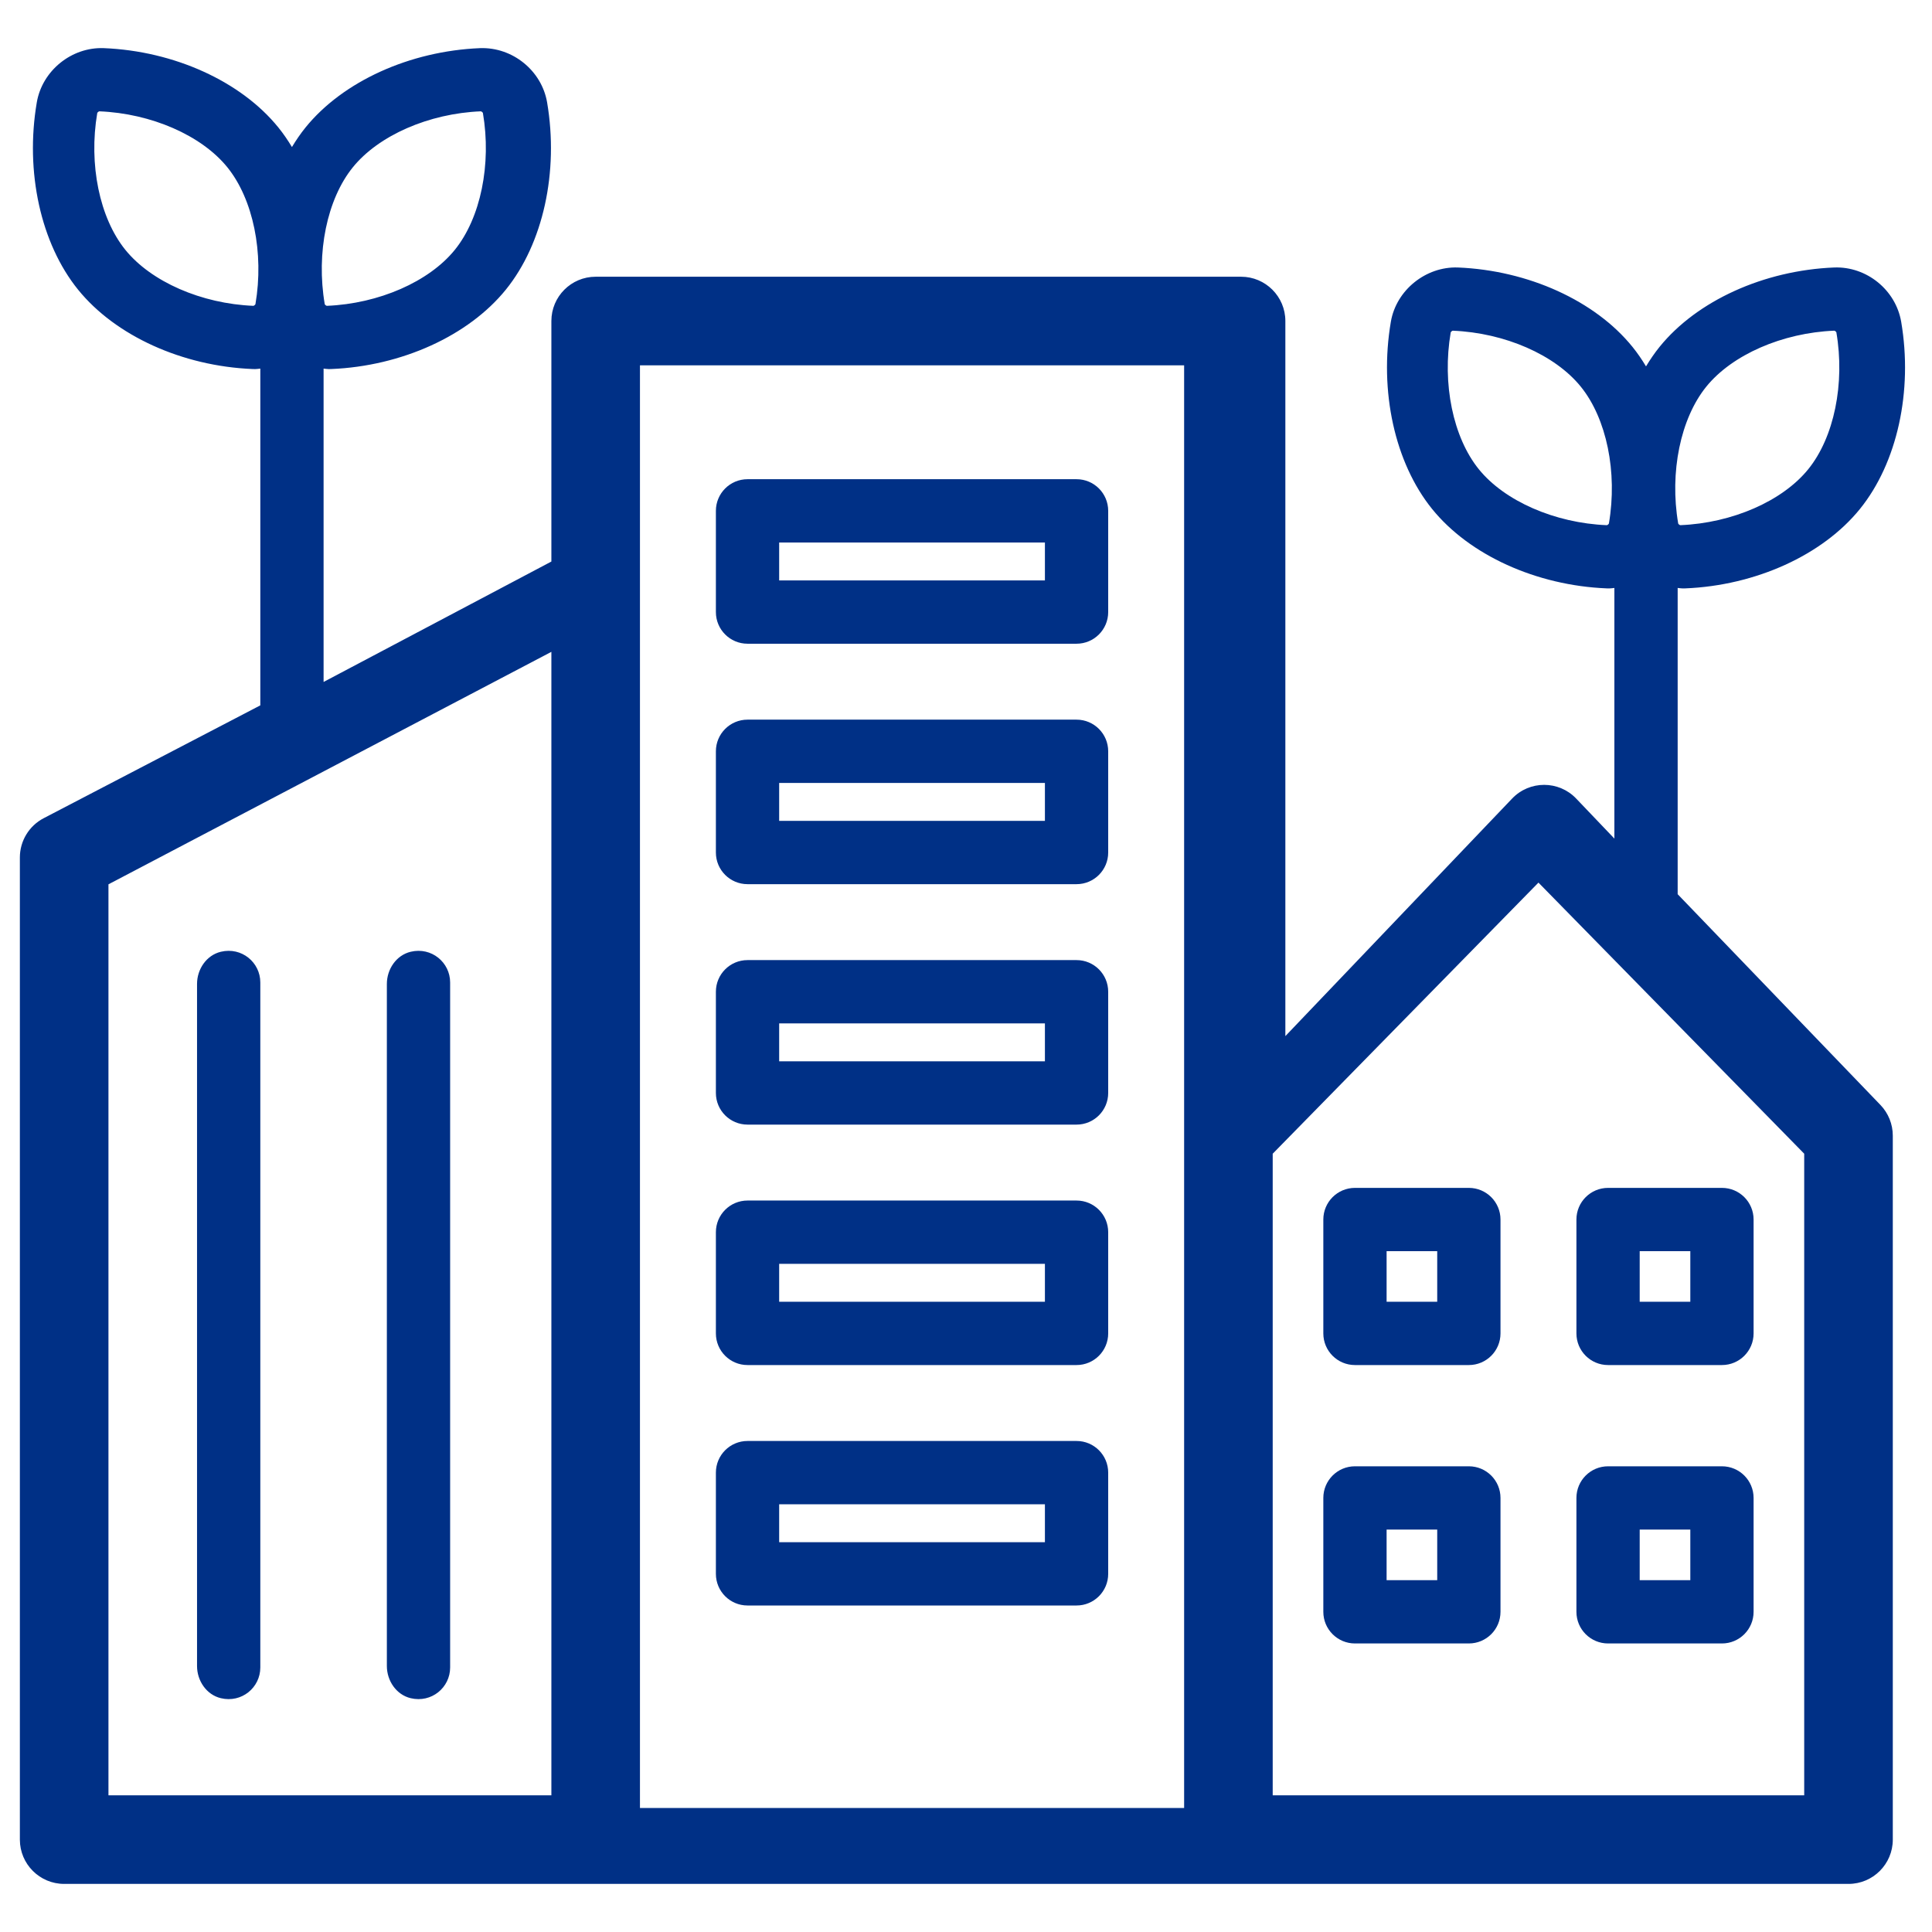
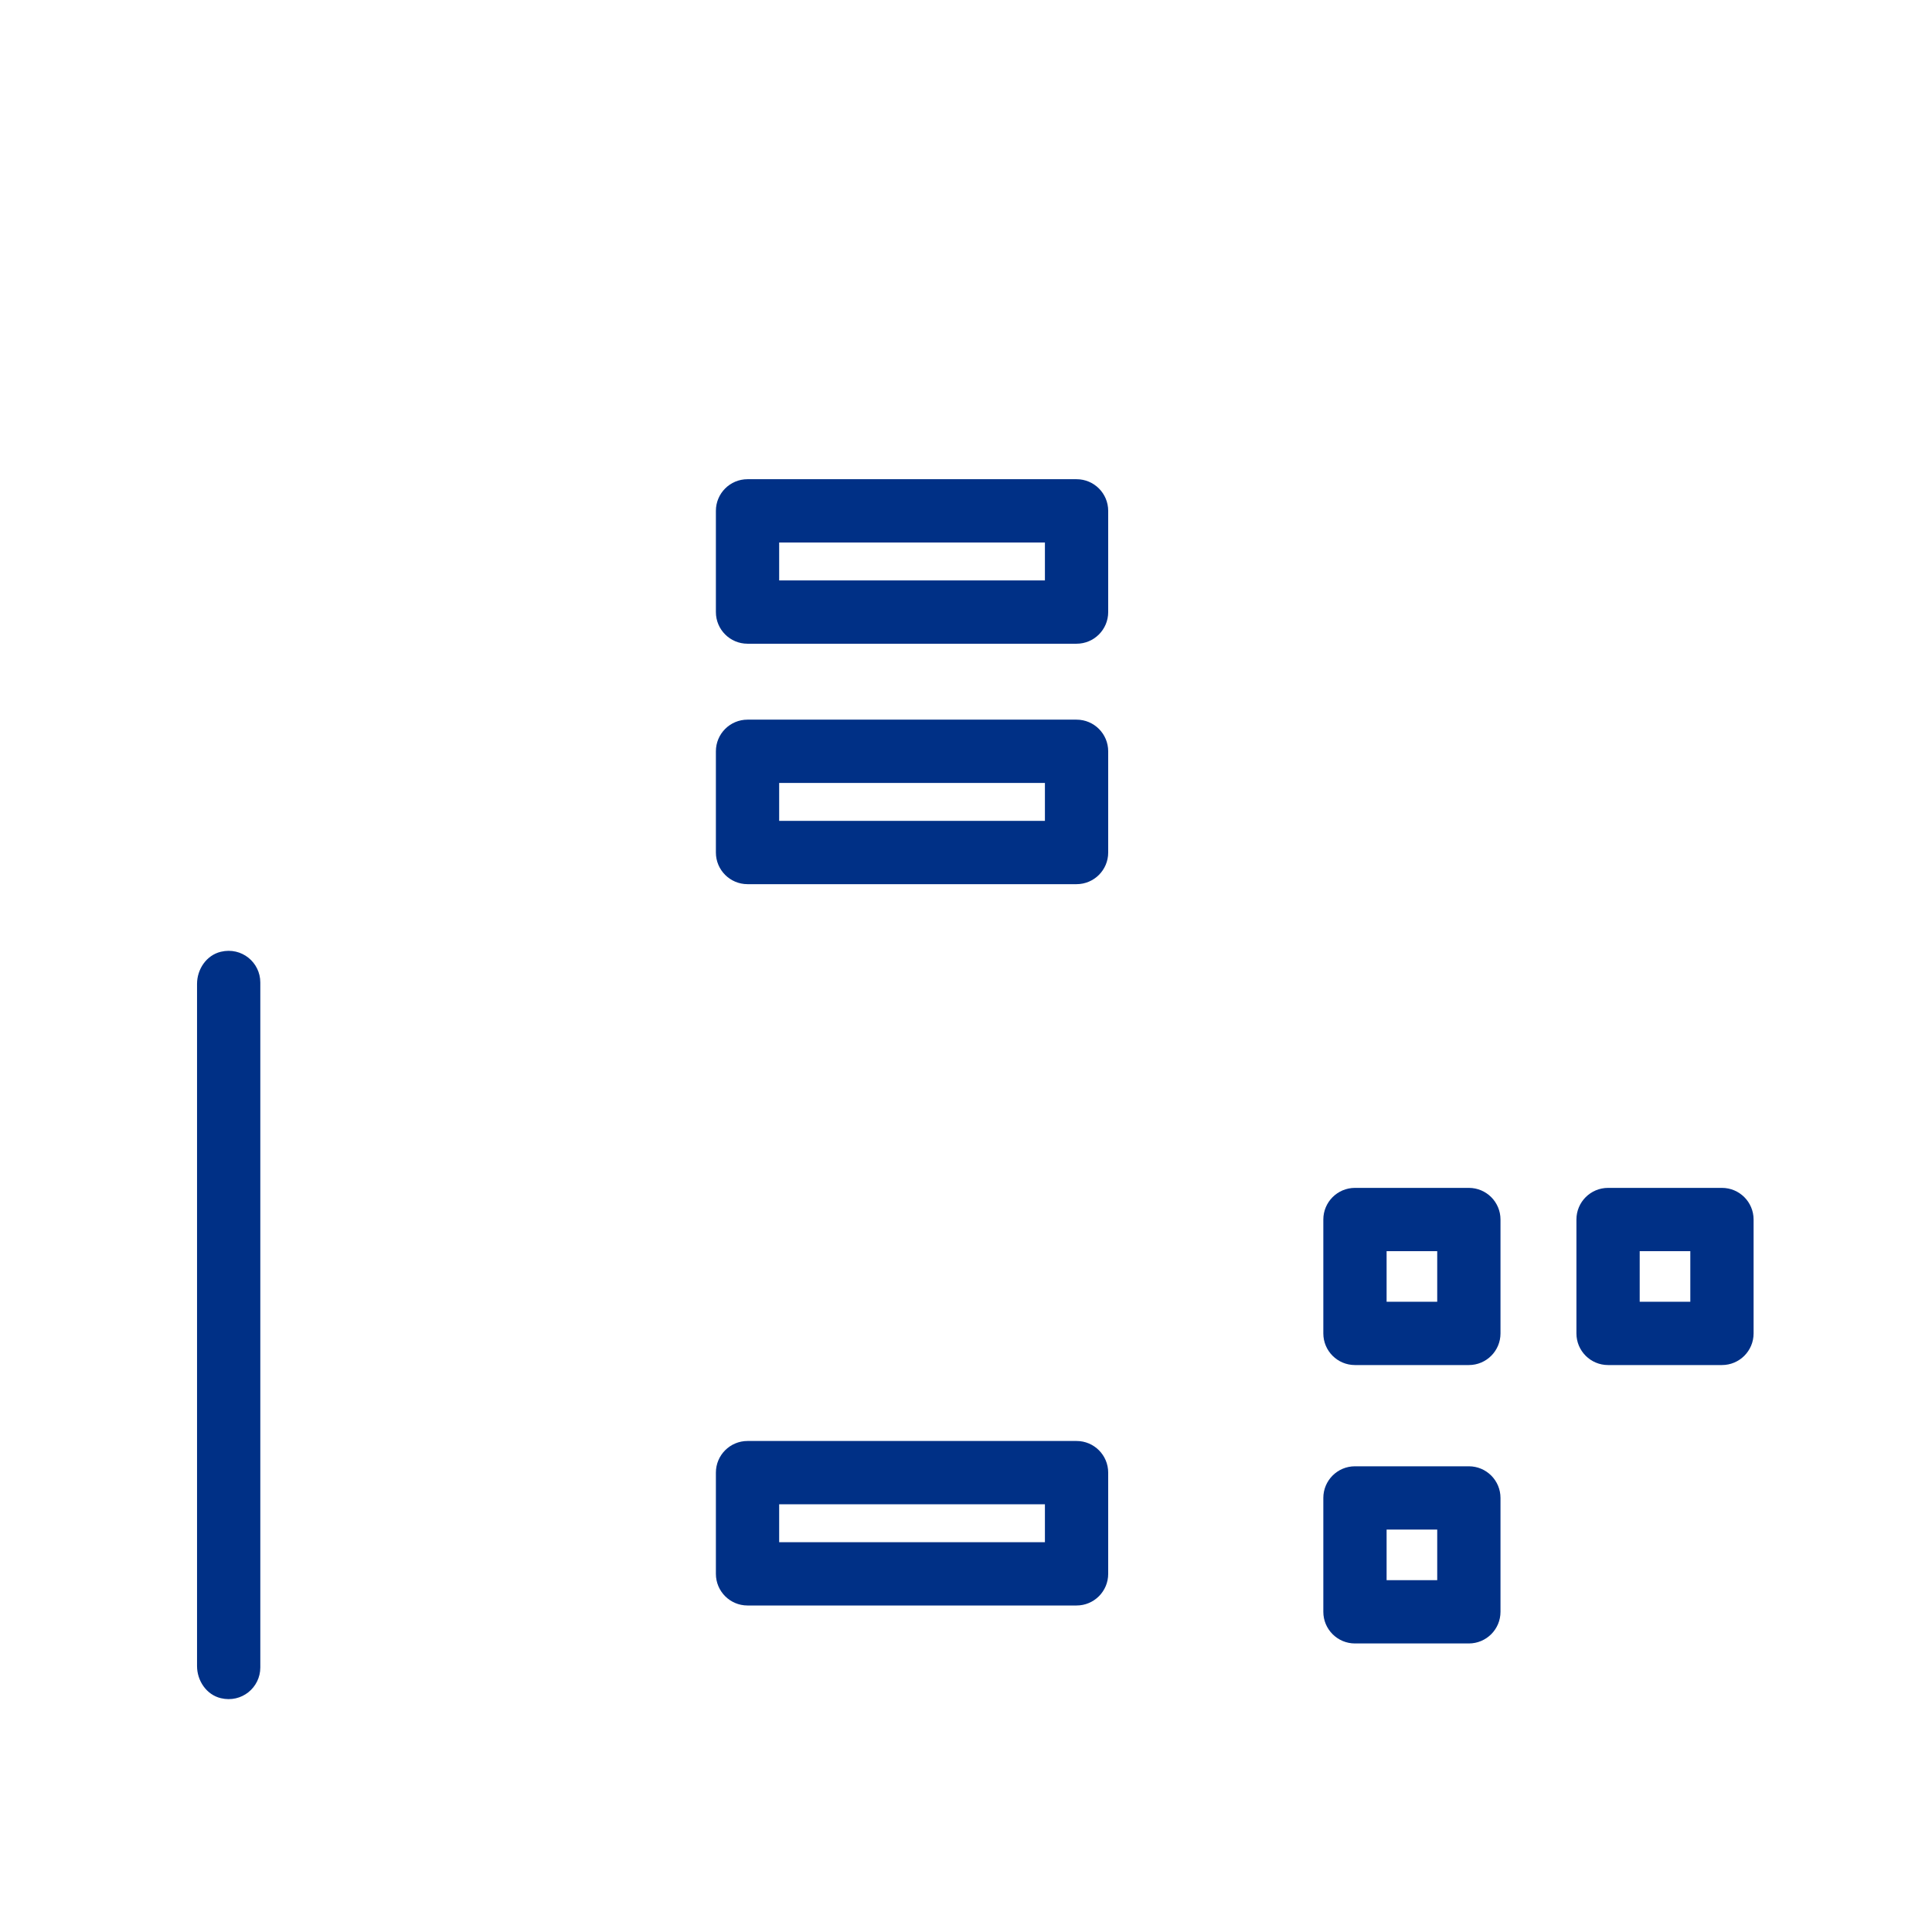
<svg xmlns="http://www.w3.org/2000/svg" id="Layer_1" x="0px" y="0px" width="1500px" height="1500px" viewBox="0 0 1500 1500" xml:space="preserve">
  <g>
-     <path fill="#003086" d="M1302.534,694.255V456.484c1.326,0.108,2.633,0.373,3.978,0.373c0.648,0,1.307-0.01,1.955-0.039   c54.647-2.23,106.583-25.835,135.551-61.612s41.248-91.494,32.053-145.414c-4.214-24.627-26.769-43.065-52.024-42.112   c-54.647,2.23-106.583,25.835-135.551,61.612c-3.821,4.715-7.299,9.813-10.531,15.167c-3.222-5.354-6.709-10.452-10.531-15.167   c-28.959-35.786-80.895-59.392-135.542-61.612c-24.794-0.894-47.839,17.476-52.034,42.122   c-9.194,53.9,3.085,109.618,32.053,145.404c28.969,35.786,80.914,59.392,135.561,61.612c0.648,0.02,1.307,0.039,1.955,0.039   c1.346,0,2.652-0.255,3.978-0.373v194.59l-29.662-31.071c-13.544-14.187-36.193-14.187-49.737,0.001L997.951,804.436V249.24   c0-18.992-15.396-34.388-34.388-34.388H462.475c-18.992,0-34.388,15.396-34.388,34.388v186.739l-176.854,93.487V286.183   c1.326,0.108,2.633,0.373,3.978,0.373c0.648,0,1.307-0.01,1.955-0.039c54.647-2.23,106.583-25.835,135.552-61.612   c28.959-35.767,41.238-91.484,32.053-145.414c-4.214-24.627-26.778-42.997-52.024-42.112   c-54.647,2.23-106.583,25.835-135.552,61.612c-3.821,4.715-7.299,9.813-10.531,15.167c-3.222-5.354-6.709-10.452-10.531-15.167   c-28.959-35.786-80.895-59.392-135.532-61.612c-25.02-0.982-47.83,17.476-52.034,42.122c-9.195,53.91,3.085,109.628,32.053,145.404   c28.969,35.786,80.905,59.392,135.552,61.612c0.648,0.02,1.307,0.039,1.955,0.039c1.346,0,2.652-0.255,3.978-0.373v261.46   L33.924,635.249c-11.368,5.921-18.498,17.675-18.498,30.492v762.529c0,18.992,15.396,34.388,34.388,34.388h422.542h489.923h472.896   c18.992,0,34.388-15.396,34.388-34.388V881.725c0-8.896-3.445-17.446-9.613-23.856L1302.534,694.255z M1324.758,300.199   c20.034-24.76,59.05-41.816,99.353-43.457c0.531,0.039,1.503,0.835,1.641,1.297c6.789,39.792-1.778,81.5-21.822,106.25   c-20.034,24.76-59.05,41.816-99.343,43.457c-0.531-0.039-1.493-0.825-1.641-1.297   C1296.157,366.657,1304.715,324.949,1324.758,300.199z M1249.153,406.41c-0.147,0.511-1.12,1.297-1.611,1.346   c-40.333-1.641-79.359-18.697-99.392-43.447c-20.043-24.76-28.601-66.468-21.822-106.231c0.157-0.501,1.12-1.277,1.611-1.326   c40.333,1.641,79.349,18.697,99.382,43.447l0,0C1247.375,324.959,1255.942,366.657,1249.153,406.41z M273.938,129.888   c20.034-24.76,59.05-41.816,99.353-43.457c0.531,0.039,1.503,0.835,1.641,1.297c6.779,39.802-1.778,81.51-21.822,106.26   c-20.034,24.76-59.05,41.816-99.343,43.457c-0.531-0.039-1.493-0.825-1.641-1.297C245.337,196.346,253.894,154.638,273.938,129.888   z M198.333,236.099c-0.147,0.511-1.12,1.297-1.611,1.346c-40.333-1.641-79.349-18.697-99.392-43.457   c-20.044-24.75-28.601-66.458-21.822-106.221c0.147-0.501,1.12-1.287,1.621-1.336c40.333,1.641,79.349,18.697,99.382,43.447l0,0   C196.544,154.648,205.112,196.346,198.333,236.099z M84.203,686.582l343.884-180.49v887.79H84.203V686.582z M496.863,457.194   V283.629h422.486v606.926v513.153H496.863V457.194z M1400.786,1393.882H988.126v-498.14l206.33-210.486l206.33,210.486V1393.882z" />
    <path fill="#003086" d="M835.834,372.056H580.378c-13.566,0-24.563,10.997-24.563,24.563v78.602   c0,13.566,10.997,24.563,24.563,24.563h255.456c13.566,0,24.563-10.997,24.563-24.563v-78.602   C860.397,383.053,849.4,372.056,835.834,372.056z M811.271,450.658h-206.33v-29.476h206.33V450.658z" />
    <path fill="#003086" d="M835.834,558.736H580.378c-13.566,0-24.563,10.997-24.563,24.563v78.602   c0,13.566,10.997,24.563,24.563,24.563h255.456c13.566,0,24.563-10.997,24.563-24.563v-78.602   C860.397,569.733,849.4,558.736,835.834,558.736z M811.271,637.338h-206.33v-29.476h206.33V637.338z" />
-     <path fill="#003086" d="M835.834,745.415H580.378c-13.566,0-24.563,10.997-24.563,24.563v78.602   c0,13.566,10.997,24.563,24.563,24.563h255.456c13.566,0,24.563-10.997,24.563-24.563v-78.602   C860.397,756.413,849.4,745.415,835.834,745.415z M811.271,824.017h-206.33v-29.476h206.33V824.017z" />
-     <path fill="#003086" d="M835.834,932.095H580.378c-13.566,0-24.563,10.997-24.563,24.563v78.602   c0,13.566,10.997,24.563,24.563,24.563h255.456c13.566,0,24.563-10.997,24.563-24.563v-78.602   C860.397,943.092,849.4,932.095,835.834,932.095z M811.271,1010.697h-206.33v-29.476h206.33V1010.697z" />
    <path fill="#003086" d="M835.834,1118.775H580.378c-13.566,0-24.563,10.997-24.563,24.563v78.602   c0,13.566,10.997,24.563,24.563,24.563h255.456c13.566,0,24.563-10.997,24.563-24.563v-78.602   C860.397,1129.772,849.4,1118.775,835.834,1118.775z M811.271,1197.377h-206.33v-29.476h206.33V1197.377z" />
    <path fill="#003086" d="M1140.417,922.27h-88.427c-13.566,0-24.563,10.997-24.563,24.563v88.427   c0,13.566,10.997,24.563,24.563,24.563h88.427c13.566,0,24.563-10.997,24.563-24.563v-88.427   C1164.98,933.267,1153.983,922.27,1140.417,922.27z M1115.854,1010.697h-39.301v-39.301h39.301V1010.697z" />
    <path fill="#003086" d="M1140.417,1138.425h-88.427c-13.566,0-24.563,10.997-24.563,24.563v88.427   c0,13.566,10.997,24.563,24.563,24.563h88.427c13.566,0,24.563-10.997,24.563-24.563v-88.427   C1164.98,1149.423,1153.983,1138.425,1140.417,1138.425z M1115.854,1226.853h-39.301v-39.301h39.301V1226.853z" />
    <path fill="#003086" d="M1248.495,1059.823h88.427c13.566,0,24.563-10.997,24.563-24.563v-88.427   c0-13.566-10.997-24.563-24.563-24.563h-88.427c-13.566,0-24.563,10.997-24.563,24.563v88.427   C1223.932,1048.826,1234.929,1059.823,1248.495,1059.823z M1273.058,971.396h39.301v39.301h-39.301V971.396z" />
-     <path fill="#003086" d="M1248.495,1275.979h88.427c13.566,0,24.563-10.997,24.563-24.563v-88.427   c0-13.566-10.997-24.563-24.563-24.563h-88.427c-13.566,0-24.563,10.997-24.563,24.563v88.427   C1223.932,1264.982,1234.929,1275.979,1248.495,1275.979z M1273.058,1187.552h39.301v39.301h-39.301V1187.552z" />
    <path fill="#003086" d="M152.979,763.95v529.514c0,11.482,7.31,22.321,18.475,25c16.208,3.89,30.651-8.28,30.651-23.832V762.782   c0-15.552-14.443-27.722-30.651-23.832C160.289,741.629,152.979,752.467,152.979,763.95z" />
-     <path fill="#003086" d="M300.358,763.95v529.514c0,11.482,7.31,22.321,18.475,25c16.208,3.89,30.651-8.28,30.651-23.832V762.782   c0-15.552-14.443-27.722-30.651-23.832C307.668,741.629,300.358,752.467,300.358,763.95z" />
  </g>
</svg>